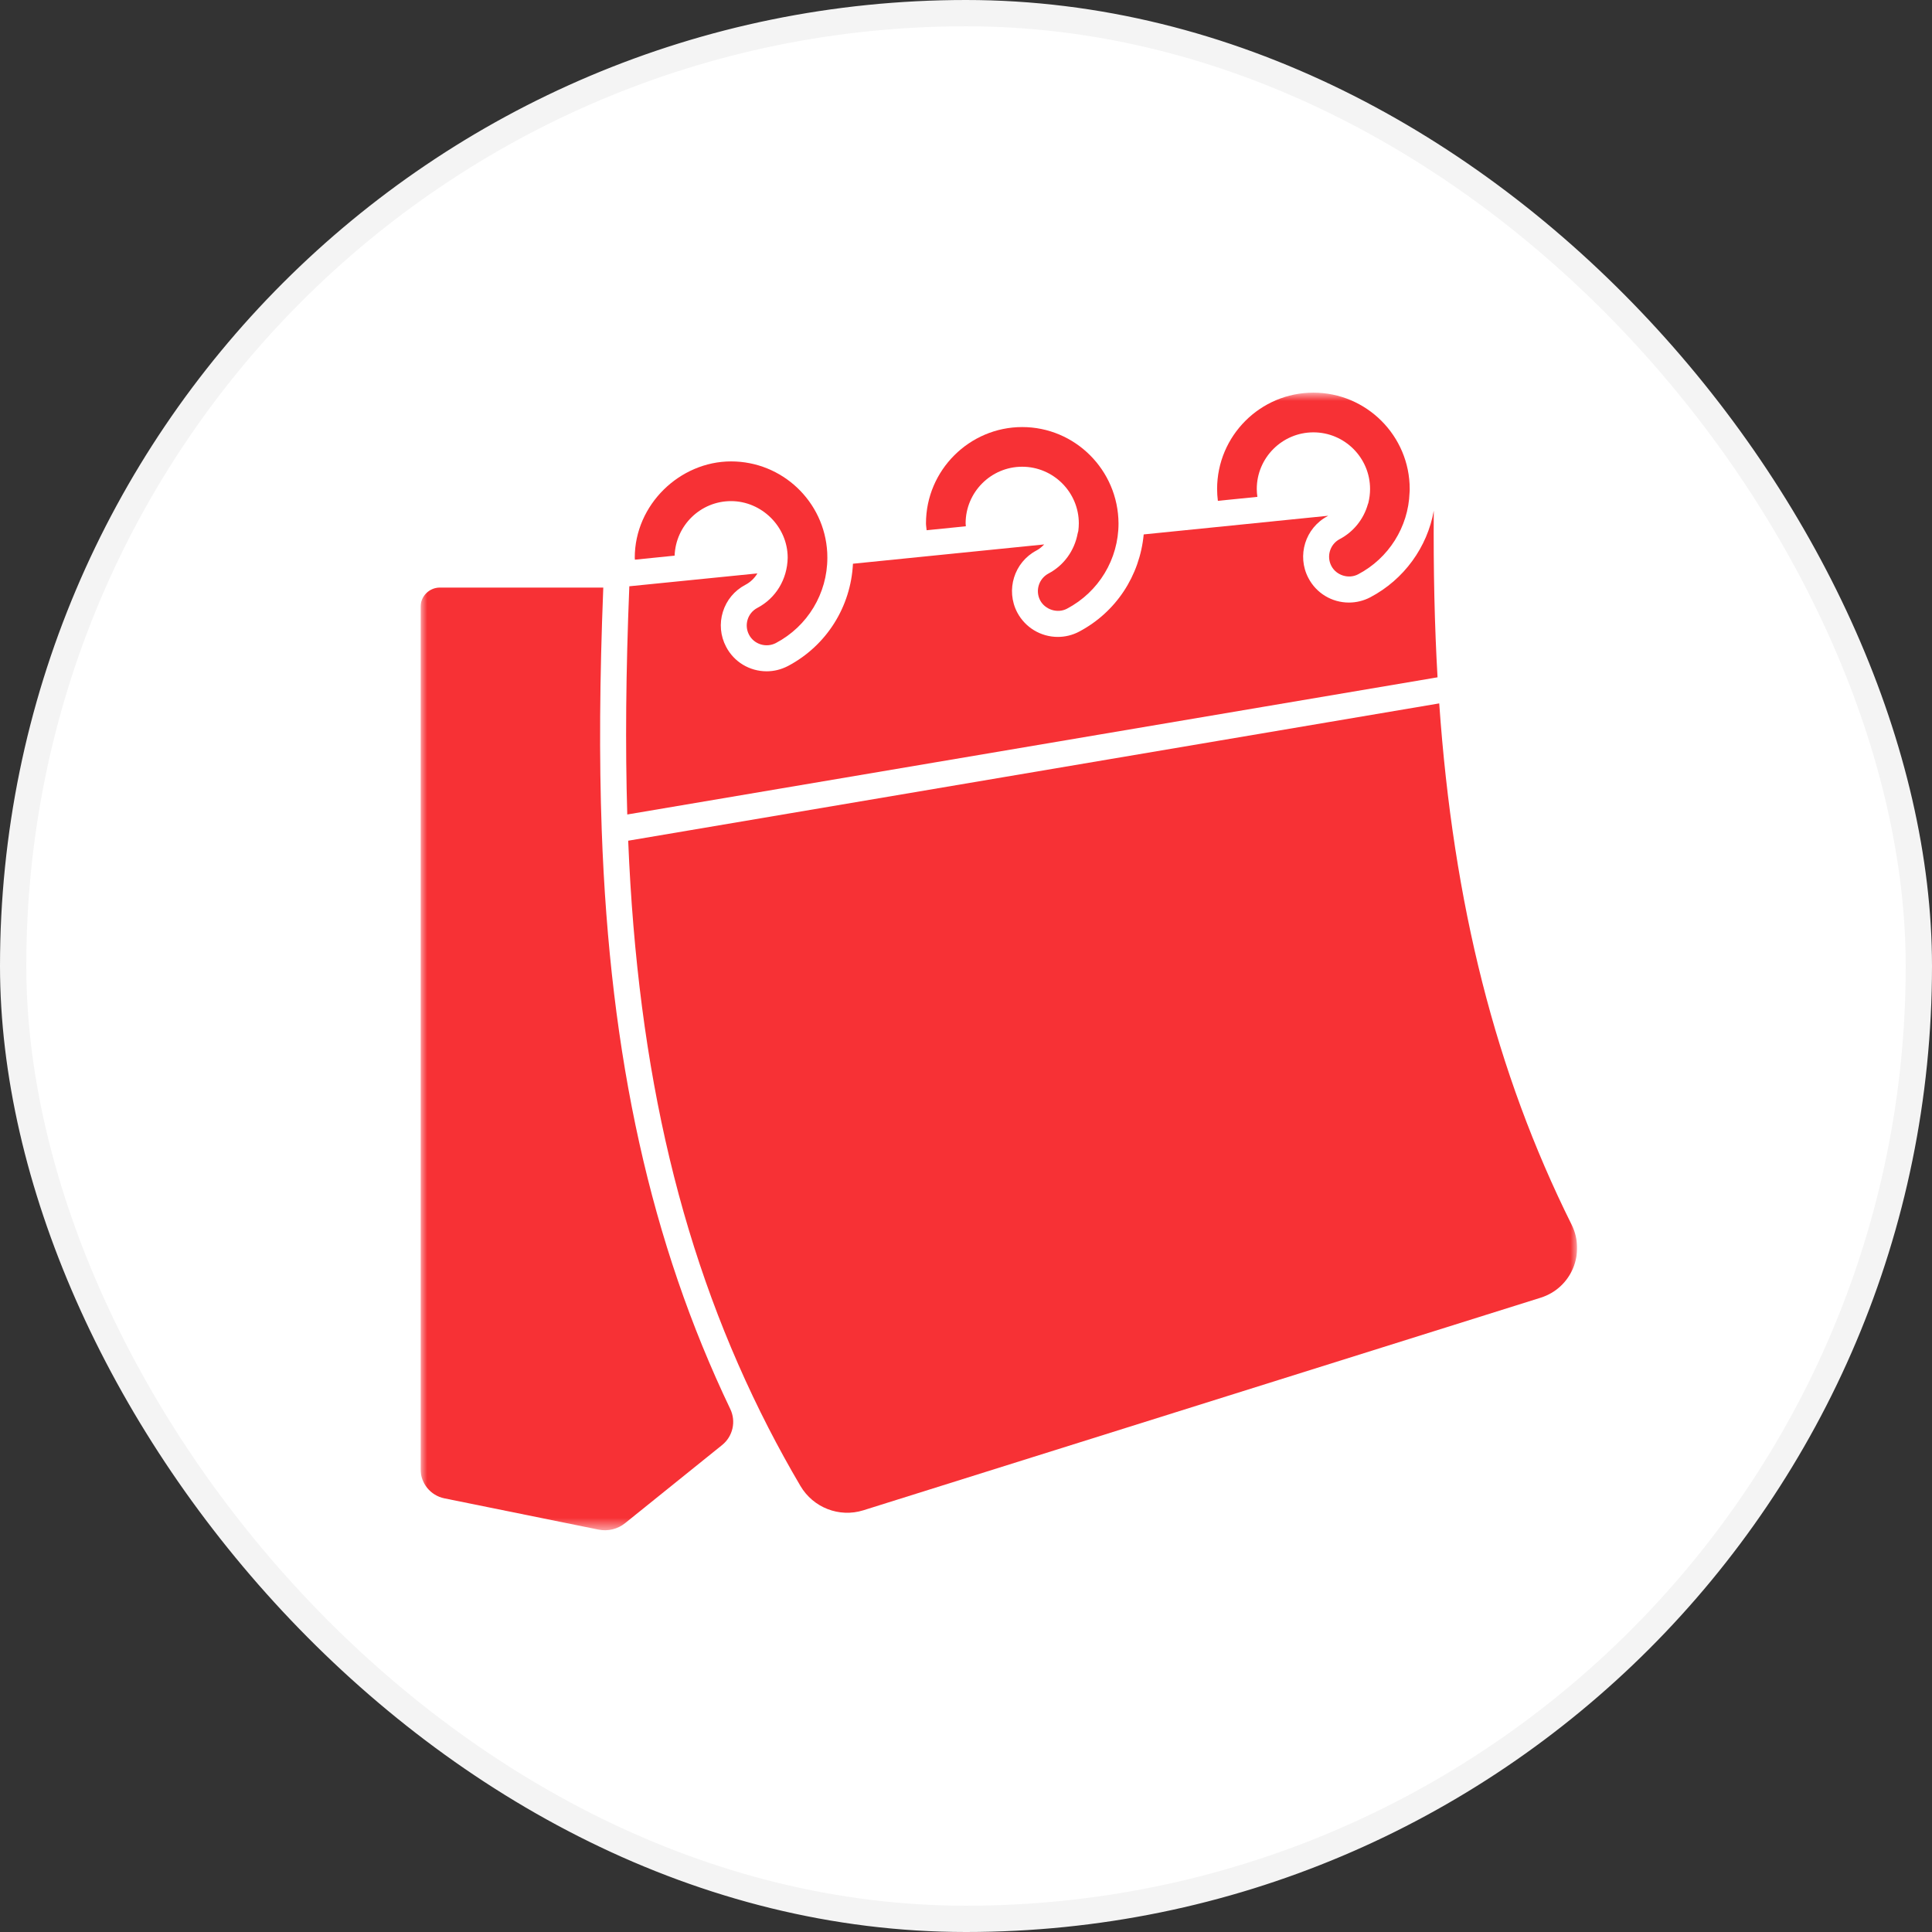
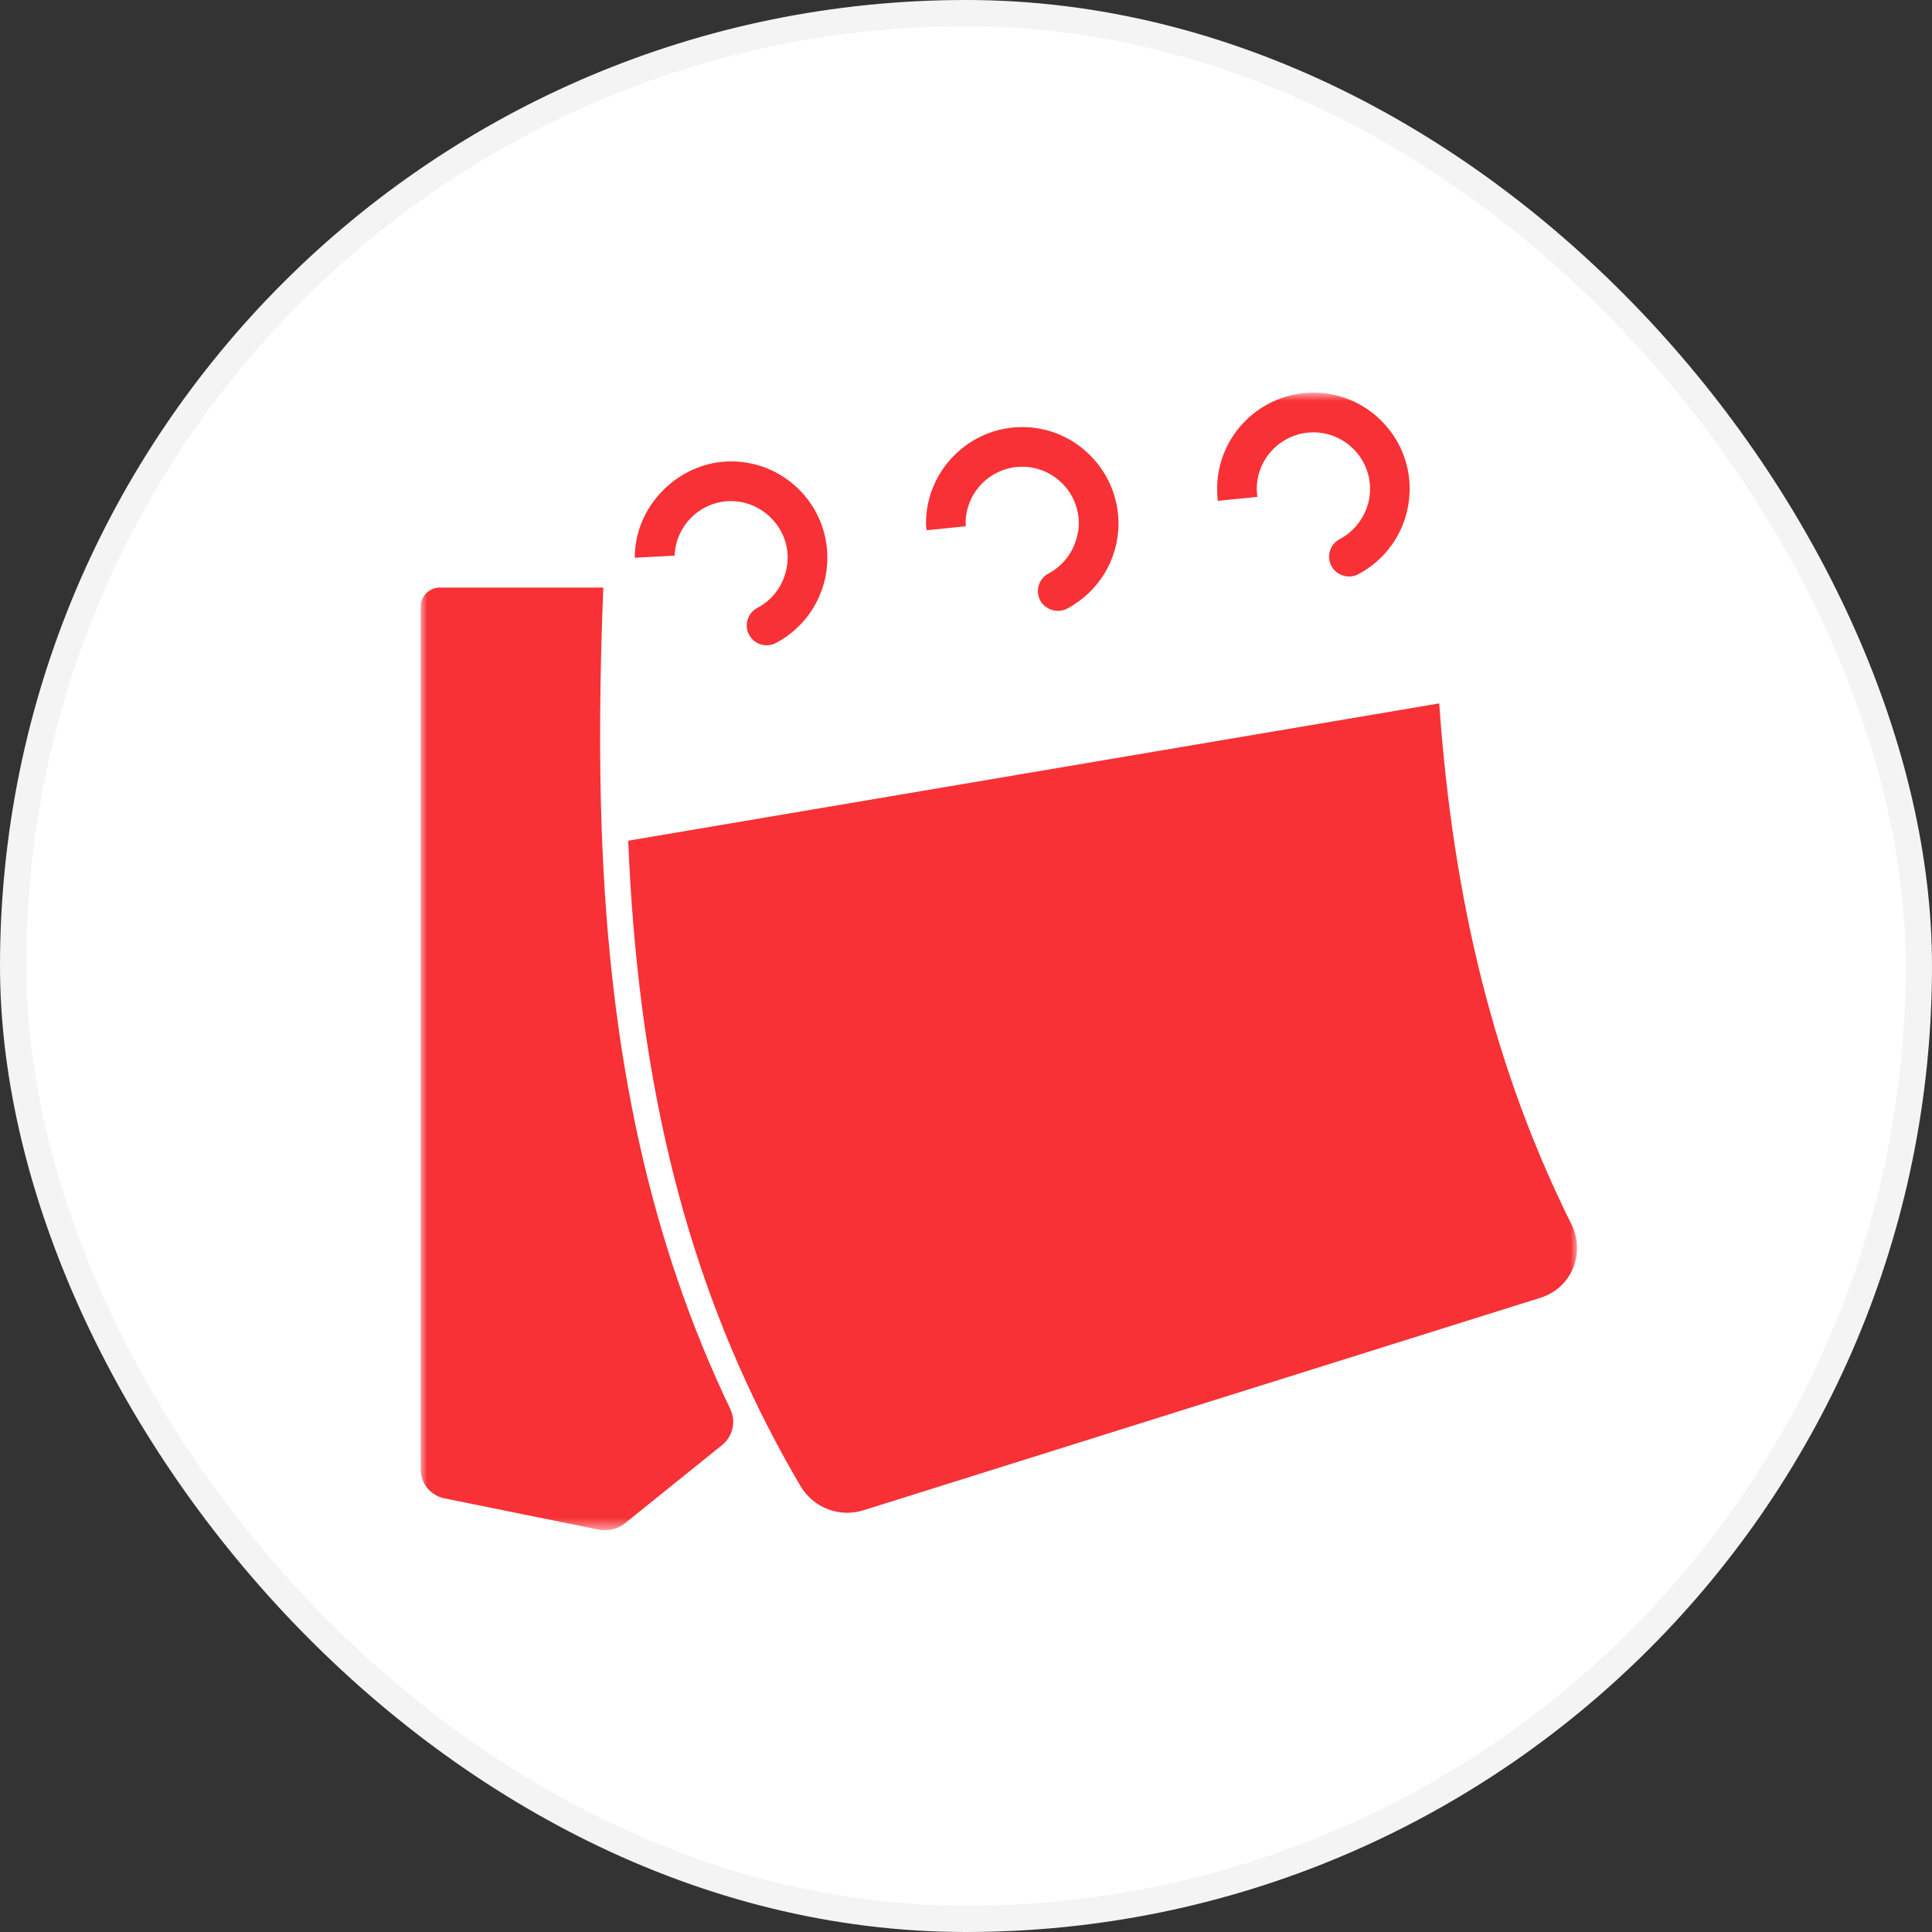
<svg xmlns="http://www.w3.org/2000/svg" width="147" height="147" viewBox="0 0 147 147" fill="none">
  <rect x="0" y="0" width="147" height="147" fill="#333333" stroke="none" />
  <rect x="1" y="1" width="145" height="145" rx="72.5" fill="white" stroke="#F4F4F4" stroke-width="2" />
  <g clip-path="url(#clip0_1_287)">
    <mask id="mask0_1_287" style="mask-type:luminance" maskUnits="userSpaceOnUse" x="32" y="29" width="88" height="88">
      <path d="M120 29.88H32V116.431H120V29.88Z" fill="white" />
    </mask>
    <g mask="url(#mask0_1_287)">
      <path d="M95.671 37.806C95.643 37.611 95.624 37.411 95.624 37.206C95.624 34.83 97.558 32.896 99.934 32.896C102.31 32.896 104.244 34.83 104.244 37.206C104.244 37.568 104.197 37.931 104.108 38.286C104.105 38.295 104.098 38.305 104.096 38.314C104.091 38.331 104.084 38.347 104.077 38.364C103.757 39.502 102.985 40.467 101.933 41.02C101.197 41.408 100.913 42.325 101.301 43.064C101.67 43.777 102.613 44.078 103.336 43.697C105.658 42.478 107.156 40.1 107.248 37.493C107.262 37.349 107.26 37.279 107.26 37.204C107.26 33.162 103.973 29.875 99.934 29.875C95.894 29.875 92.606 33.162 92.606 37.204C92.606 37.507 92.627 37.808 92.664 38.107L95.671 37.804V37.806Z" fill="#F73135" />
      <path d="M73.488 40.043C73.483 39.97 73.471 39.897 73.471 39.822C73.471 37.446 75.403 35.512 77.774 35.512C80.146 35.512 82.084 37.446 82.084 39.822C82.084 40.013 82.068 40.213 82.046 40.394C82.042 40.436 82.023 40.471 82.016 40.511C82.009 40.537 82.004 40.566 81.995 40.591C81.755 41.892 80.948 43.019 79.779 43.636C79.042 44.026 78.755 44.941 79.143 45.68C79.52 46.388 80.459 46.694 81.181 46.315C83.601 45.038 85.105 42.551 85.105 39.822C85.079 35.759 81.79 32.494 77.776 32.494C73.763 32.494 70.455 35.78 70.455 39.822C70.455 40.003 70.493 40.168 70.504 40.344L73.488 40.043Z" fill="#F73135" />
-       <path d="M51.329 42.281C51.414 39.977 53.301 38.128 55.623 38.128C57.945 38.128 59.933 40.062 59.933 42.438C59.9 44.097 59.016 45.525 57.623 46.254C56.886 46.64 56.602 47.557 56.992 48.296C57.364 49.011 58.279 49.317 59.034 48.927C61.448 47.652 62.951 45.163 62.951 42.436C62.951 42.302 62.947 42.172 62.942 42.043C62.735 38.159 59.521 35.107 55.625 35.107C51.729 35.107 48.297 38.394 48.297 42.436C48.297 42.485 48.306 42.535 48.309 42.584L51.329 42.278V42.281Z" fill="#F73135" />
-       <path d="M109.378 51.538C109.152 47.598 109.058 43.429 109.091 38.858C108.606 41.622 106.83 44.095 104.259 45.447C103.76 45.709 103.2 45.847 102.638 45.847C101.334 45.847 100.151 45.132 99.551 43.979C98.657 42.278 99.313 40.166 101.017 39.269C101.029 39.262 101.04 39.253 101.054 39.243L96.954 39.657C96.954 39.657 96.949 39.66 96.944 39.66C96.942 39.66 96.94 39.66 96.937 39.66L87.021 40.662C86.722 43.817 84.908 46.581 82.104 48.061C81.605 48.325 81.045 48.461 80.488 48.461C79.191 48.461 78.008 47.748 77.399 46.6C76.505 44.895 77.161 42.782 78.86 41.886C79.085 41.768 79.276 41.603 79.448 41.424L64.899 42.892C64.737 46.172 62.885 49.127 59.954 50.675C59.436 50.943 58.893 51.077 58.333 51.077C57.03 51.077 55.846 50.362 55.246 49.209C54.813 48.386 54.726 47.442 55.002 46.553C55.277 45.664 55.884 44.934 56.71 44.499C57.098 44.297 57.411 43.991 57.627 43.629L47.883 44.608C47.619 51.183 47.572 56.749 47.727 61.972L109.382 51.534L109.378 51.538Z" fill="#F73135" />
+       <path d="M51.329 42.281C51.414 39.977 53.301 38.128 55.623 38.128C57.945 38.128 59.933 40.062 59.933 42.438C59.9 44.097 59.016 45.525 57.623 46.254C56.886 46.64 56.602 47.557 56.992 48.296C57.364 49.011 58.279 49.317 59.034 48.927C61.448 47.652 62.951 45.163 62.951 42.436C62.951 42.302 62.947 42.172 62.942 42.043C62.735 38.159 59.521 35.107 55.625 35.107C51.729 35.107 48.297 38.394 48.297 42.436L51.329 42.278V42.281Z" fill="#F73135" />
      <path d="M45.902 44.706H33.473C32.659 44.706 32 45.365 32 46.179V111.786C32 112.862 32.758 113.791 33.814 114.005L45.537 116.383C46.255 116.53 46.998 116.348 47.567 115.889L54.945 109.947C55.761 109.288 56.018 108.156 55.566 107.211C49.525 94.582 46.403 80.508 45.784 63.181C45.586 57.631 45.624 51.729 45.902 44.711V44.706Z" fill="#F73135" />
      <path d="M117.23 98.737L65.689 114.914C63.856 115.487 61.877 114.716 60.901 113.059C60.04 111.599 59.228 110.119 58.468 108.641C51.921 95.876 48.522 81.659 47.797 63.967L109.506 53.519C110.577 68.807 113.809 81.586 119.578 93.177C120.667 95.366 119.559 98.005 117.228 98.737H117.23Z" fill="#F73135" />
    </g>
  </g>
  <defs>
    <clipPath id="clip0_1_287">
      <rect width="88" height="88" fill="white" transform="translate(32 29)" />
    </clipPath>
  </defs>
</svg>